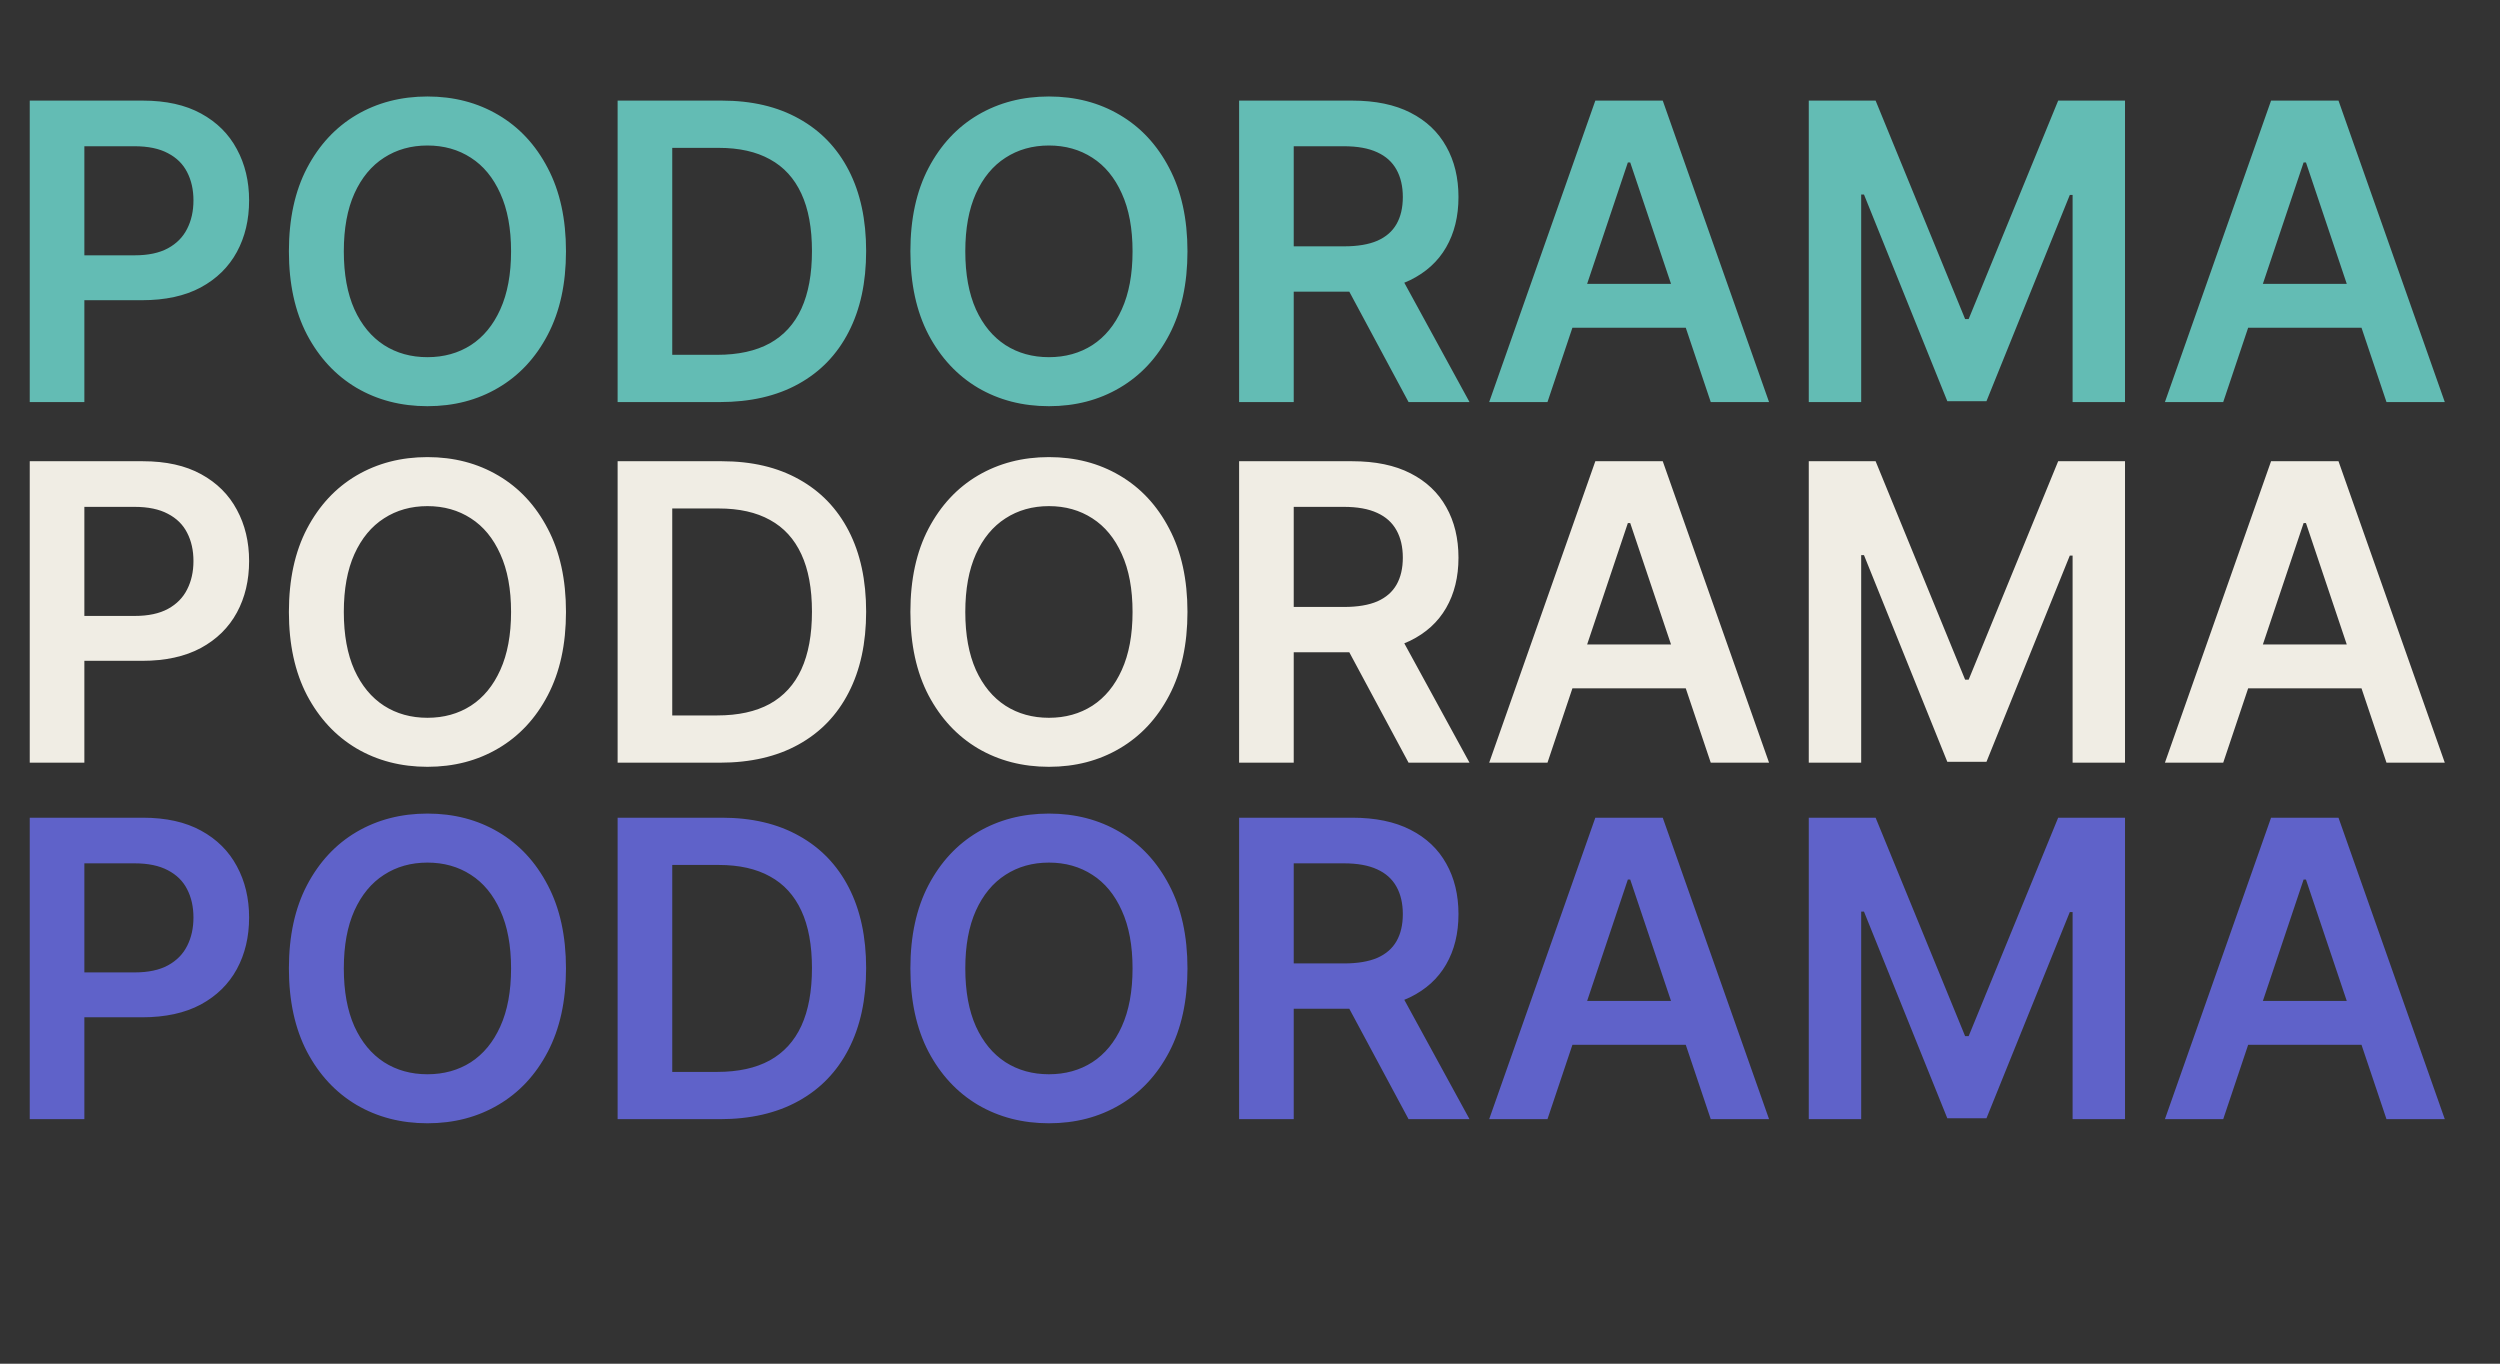
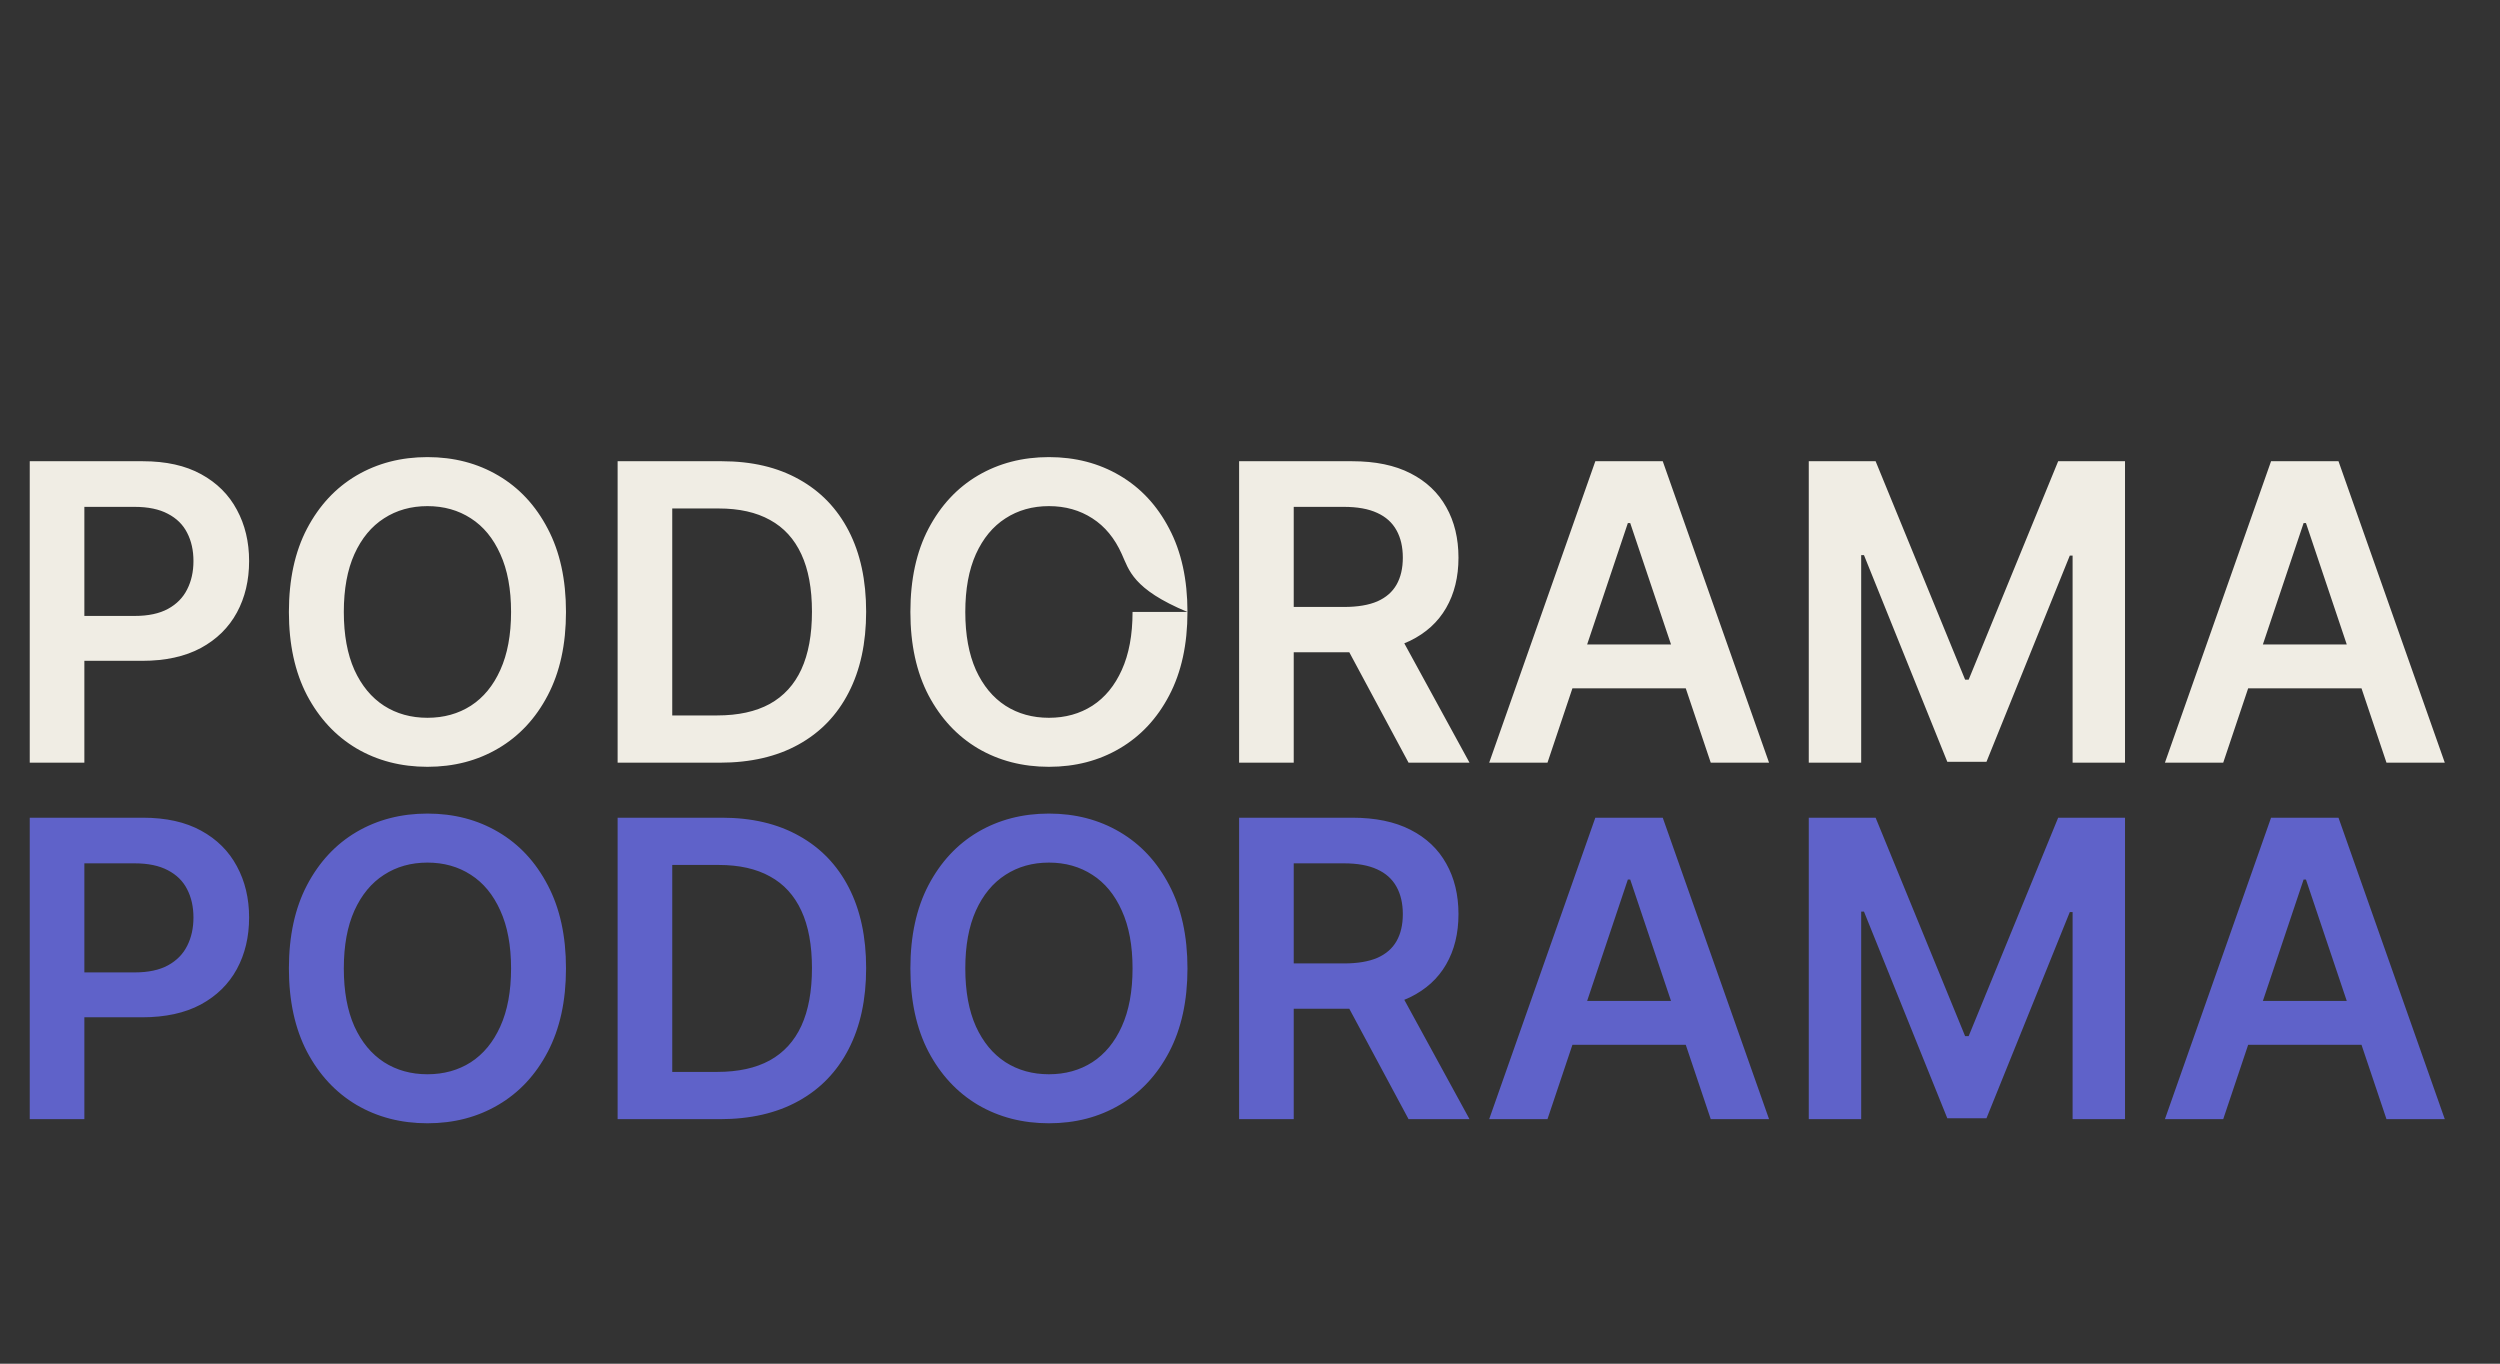
<svg xmlns="http://www.w3.org/2000/svg" width="2814" height="1535" viewBox="0 0 2814 1535" fill="none">
  <rect x="0" y="0" width="2814" height="1535" fill="#333333" stroke="none" />
  <path d="M33.476 1259.73V920.407H160.748C186.821 920.407 208.696 925.264 226.373 934.988C244.161 944.706 257.584 958.073 266.643 975.08C275.813 991.983 280.398 1011.2 280.398 1032.74C280.398 1054.5 275.813 1073.83 266.643 1090.73C257.473 1107.63 243.939 1120.94 226.042 1130.66C208.144 1140.27 186.104 1145.07 159.92 1145.07H75.569V1094.54H151.634C166.88 1094.54 179.364 1091.89 189.087 1086.59C198.809 1081.28 205.99 1074 210.63 1064.72C215.38 1055.44 217.756 1044.78 217.756 1032.74C217.756 1020.7 215.38 1010.1 210.63 1000.93C205.99 991.759 198.754 984.635 188.921 979.554C179.198 974.366 166.659 971.767 151.302 971.767H94.957V1259.73H33.476ZM637.07 1090.06C637.07 1126.63 630.22 1157.94 616.518 1184.01C602.929 1209.97 584.37 1229.85 560.836 1243.65C537.414 1257.46 510.846 1264.36 481.124 1264.36C451.407 1264.36 424.781 1257.46 401.249 1243.65C377.828 1229.74 359.267 1209.8 345.567 1183.84C331.978 1157.78 325.184 1126.52 325.184 1090.06C325.184 1053.5 331.978 1022.24 345.567 996.29C359.267 970.223 377.828 950.286 401.249 936.476C424.781 922.67 451.407 915.765 481.124 915.765C510.846 915.765 537.414 922.67 560.836 936.476C584.37 950.286 602.929 970.223 616.518 996.29C630.22 1022.24 637.07 1053.5 637.07 1090.06ZM575.256 1090.06C575.256 1064.33 571.224 1042.62 563.155 1024.95C555.203 1007.17 544.157 993.747 530.012 984.691C515.872 975.523 499.576 970.941 481.124 970.941C462.676 970.941 446.38 975.523 432.239 984.691C418.097 993.747 406.994 1007.17 398.929 1024.95C390.974 1042.62 386.997 1064.33 386.997 1090.06C386.997 1115.8 390.974 1137.56 398.929 1155.35C406.994 1173.02 418.097 1186.44 432.239 1195.61C446.38 1204.66 462.676 1209.19 481.124 1209.19C499.576 1209.19 515.872 1204.66 530.012 1195.61C544.157 1186.44 555.203 1173.02 563.155 1155.35C571.224 1137.56 575.256 1115.8 575.256 1090.06ZM810.204 1259.73H695.194V920.407H812.523C846.221 920.407 875.168 927.201 899.36 940.787C923.669 954.261 942.336 973.647 955.374 998.94C968.413 1024.24 974.928 1054.5 974.928 1089.73C974.928 1125.08 968.357 1155.46 955.211 1180.86C942.172 1206.27 923.333 1225.76 898.698 1239.35C874.17 1252.93 844.672 1259.73 810.204 1259.73ZM756.677 1206.54H807.222C830.863 1206.54 850.584 1202.24 866.381 1193.62C882.182 1184.89 894.059 1171.91 902.011 1154.68C909.968 1137.34 913.944 1115.69 913.944 1089.73C913.944 1063.78 909.968 1042.24 902.011 1025.12C894.059 1007.89 882.294 995.021 866.712 986.515C851.247 977.898 832.025 973.591 809.042 973.591H756.677V1206.54ZM1336.61 1090.06C1336.61 1126.63 1329.76 1157.94 1316.06 1184.01C1302.48 1209.97 1283.91 1229.85 1260.38 1243.65C1236.96 1257.46 1210.39 1264.36 1180.67 1264.36C1150.95 1264.36 1124.33 1257.46 1100.79 1243.65C1077.37 1229.74 1058.81 1209.8 1045.11 1183.84C1031.52 1157.78 1024.73 1126.52 1024.73 1090.06C1024.73 1053.5 1031.52 1022.24 1045.11 996.29C1058.81 970.223 1077.37 950.286 1100.79 936.476C1124.33 922.67 1150.95 915.765 1180.67 915.765C1210.39 915.765 1236.96 922.67 1260.38 936.476C1283.91 950.286 1302.48 970.223 1316.06 996.29C1329.76 1022.24 1336.61 1053.5 1336.61 1090.06ZM1274.8 1090.06C1274.8 1064.33 1270.77 1042.62 1262.7 1024.95C1254.75 1007.17 1243.7 993.747 1229.56 984.691C1215.41 975.523 1199.12 970.941 1180.67 970.941C1162.22 970.941 1145.92 975.523 1131.78 984.691C1117.64 993.747 1106.54 1007.17 1098.47 1024.95C1090.52 1042.62 1086.54 1064.33 1086.54 1090.06C1086.54 1115.8 1090.52 1137.56 1098.47 1155.35C1106.54 1173.02 1117.64 1186.44 1131.78 1195.61C1145.92 1204.66 1162.22 1209.19 1180.67 1209.19C1199.12 1209.19 1215.41 1204.66 1229.56 1195.61C1243.7 1186.44 1254.75 1173.02 1262.7 1155.35C1270.77 1137.56 1274.8 1115.8 1274.8 1090.06ZM1394.74 1259.73V920.407H1522.01C1548.08 920.407 1569.96 924.933 1587.64 933.994C1605.42 943.05 1618.85 955.75 1627.91 972.098C1637.08 988.335 1641.66 1007.28 1641.66 1028.93C1641.66 1050.69 1637.02 1069.58 1627.74 1085.59C1618.57 1101.5 1605.03 1113.81 1587.14 1122.54C1569.24 1131.16 1547.26 1135.46 1521.18 1135.46H1430.53V1084.43H1512.9C1528.14 1084.43 1540.63 1082.33 1550.35 1078.14C1560.07 1073.83 1567.25 1067.59 1571.89 1059.42C1576.64 1051.13 1579.02 1040.97 1579.02 1028.93C1579.02 1016.89 1576.64 1006.61 1571.89 998.114C1567.14 989.496 1559.91 982.979 1550.18 978.56C1540.46 974.034 1527.92 971.767 1512.56 971.767H1456.22V1259.73H1394.74ZM1570.07 1105.97L1654.09 1259.73H1585.48L1502.95 1105.97H1570.07ZM1741.84 1259.73H1676.22L1795.7 920.407H1871.59L1991.25 1259.73H1925.62L1834.97 989.996H1832.32L1741.84 1259.73ZM1743.99 1126.68H1922.97V1176.06H1743.99V1126.68ZM2035.95 920.407H2111.19L2211.94 1166.28H2215.92L2316.68 920.407H2391.91V1259.73H2332.92V1026.61H2329.77L2235.97 1258.73H2191.89L2098.1 1026.11H2094.95V1259.73H2035.95V920.407ZM2502.45 1259.73H2436.83L2556.31 920.407H2632.21L2751.86 1259.73H2686.23L2595.59 989.996H2592.94L2502.45 1259.73ZM2504.61 1126.68H2683.58V1176.06H2504.61V1126.68Z" fill="#5F62C9" />
-   <path d="M33.476 452.568V113.248H160.748C186.821 113.248 208.696 118.108 226.373 127.828C244.161 137.549 257.584 150.913 266.643 167.924C275.813 184.823 280.398 204.043 280.398 225.582C280.398 247.342 275.813 266.671 266.643 283.571C257.473 300.471 243.939 313.781 226.042 323.501C208.144 333.11 186.104 337.915 159.92 337.915H75.569V287.382H151.634C166.88 287.382 179.364 284.731 189.087 279.429C198.809 274.127 205.99 266.837 210.63 257.559C215.38 248.28 217.756 237.621 217.756 225.582C217.756 213.542 215.38 202.938 210.63 193.77C205.99 184.603 198.754 177.478 188.921 172.397C179.198 167.206 166.659 164.61 151.302 164.61H94.957V452.568H33.476ZM637.07 282.908C637.07 319.469 630.22 350.783 616.518 376.851C602.929 402.808 584.37 422.69 560.836 436.497C537.414 450.304 510.846 457.207 481.124 457.207C451.407 457.207 424.781 450.304 401.249 436.497C377.828 422.579 359.267 402.642 345.567 376.685C331.978 350.618 325.184 319.359 325.184 282.908C325.184 246.347 331.978 215.089 345.567 189.131C359.267 163.064 377.828 143.126 401.249 129.319C424.781 115.512 451.407 108.609 481.124 108.609C510.846 108.609 537.414 115.512 560.836 129.319C584.37 143.126 602.929 163.064 616.518 189.131C630.22 215.089 637.07 246.347 637.07 282.908ZM575.256 282.908C575.256 257.172 571.224 235.468 563.155 217.795C555.203 200.011 544.157 186.591 530.012 177.533C515.872 168.366 499.576 163.782 481.124 163.782C462.676 163.782 446.38 168.366 432.239 177.533C418.097 186.591 406.994 200.011 398.929 217.795C390.974 235.468 386.997 257.172 386.997 282.908C386.997 308.645 390.974 330.404 398.929 348.188C406.994 365.861 418.097 379.281 432.239 388.449C446.38 397.506 462.676 402.035 481.124 402.035C499.576 402.035 515.872 397.506 530.012 388.449C544.157 379.281 555.203 365.861 563.155 348.188C571.224 330.404 575.256 308.645 575.256 282.908ZM810.204 452.568H695.194V113.248H812.523C846.221 113.248 875.168 120.041 899.36 133.627C923.669 147.103 942.336 166.488 955.374 191.782C968.413 217.077 974.928 247.342 974.928 282.577C974.928 317.923 968.357 348.298 955.211 373.703C942.172 399.108 923.333 418.603 898.698 432.189C874.17 445.775 844.672 452.568 810.204 452.568ZM756.677 399.384H807.222C830.863 399.384 850.584 395.076 866.381 386.461C882.182 377.735 894.059 364.756 902.011 347.525C909.968 330.183 913.944 308.534 913.944 282.577C913.944 256.62 909.968 235.081 902.011 217.96C894.059 200.729 882.294 187.861 866.712 179.356C851.247 170.741 832.025 166.433 809.042 166.433H756.677V399.384ZM1336.61 282.908C1336.61 319.469 1329.76 350.783 1316.06 376.851C1302.48 402.808 1283.91 422.69 1260.38 436.497C1236.96 450.304 1210.39 457.207 1180.67 457.207C1150.95 457.207 1124.33 450.304 1100.79 436.497C1077.37 422.579 1058.81 402.642 1045.11 376.685C1031.52 350.618 1024.73 319.359 1024.73 282.908C1024.73 246.347 1031.52 215.089 1045.11 189.131C1058.81 163.064 1077.37 143.126 1100.79 129.319C1124.33 115.512 1150.95 108.609 1180.67 108.609C1210.39 108.609 1236.96 115.512 1260.38 129.319C1283.91 143.126 1302.48 163.064 1316.06 189.131C1329.76 215.089 1336.61 246.347 1336.61 282.908ZM1274.8 282.908C1274.8 257.172 1270.77 235.468 1262.7 217.795C1254.75 200.011 1243.7 186.591 1229.56 177.533C1215.41 168.366 1199.12 163.782 1180.67 163.782C1162.22 163.782 1145.92 168.366 1131.78 177.533C1117.64 186.591 1106.54 200.011 1098.47 217.795C1090.52 235.468 1086.54 257.172 1086.54 282.908C1086.54 308.645 1090.52 330.404 1098.47 348.188C1106.54 365.861 1117.64 379.281 1131.78 388.449C1145.92 397.506 1162.22 402.035 1180.67 402.035C1199.12 402.035 1215.41 397.506 1229.56 388.449C1243.7 379.281 1254.75 365.861 1262.7 348.188C1270.77 330.404 1274.8 308.645 1274.8 282.908ZM1394.74 452.568V113.248H1522.01C1548.08 113.248 1569.96 117.777 1587.64 126.834C1605.42 135.891 1618.85 148.594 1627.91 164.942C1637.08 181.179 1641.66 200.122 1641.66 221.771C1641.66 243.531 1637.02 262.419 1627.74 278.435C1618.57 294.34 1605.03 306.656 1587.14 315.382C1569.24 323.998 1547.26 328.306 1521.18 328.306H1430.53V277.275H1512.9C1528.14 277.275 1540.63 275.177 1550.35 270.979C1560.07 266.671 1567.25 260.431 1571.89 252.257C1576.64 243.973 1579.02 233.811 1579.02 221.771C1579.02 209.731 1576.64 199.459 1571.89 190.954C1567.14 182.338 1559.91 175.821 1550.18 171.403C1540.46 166.875 1527.92 164.61 1512.56 164.61H1456.22V452.568H1394.74ZM1570.07 298.814L1654.09 452.568H1585.48L1502.95 298.814H1570.07ZM1741.84 452.568H1676.22L1795.7 113.248H1871.59L1991.25 452.568H1925.62L1834.97 182.835H1832.32L1741.84 452.568ZM1743.99 319.525H1922.97V368.898H1743.99V319.525ZM2035.95 113.248H2111.19L2211.94 359.123H2215.92L2316.68 113.248H2391.91V452.568H2332.92V219.451H2329.77L2235.97 451.574H2191.89L2098.1 218.955H2094.95V452.568H2035.95V113.248ZM2502.45 452.568H2436.83L2556.31 113.248H2632.21L2751.86 452.568H2686.23L2595.59 182.835H2592.94L2502.45 452.568ZM2504.61 319.525H2683.58V368.898H2504.61V319.525Z" fill="#63BCB4" />
-   <path d="M33.476 858.48V519.161H160.748C186.821 519.161 208.696 524.018 226.373 533.741C244.161 543.46 257.584 556.827 266.643 573.833C275.813 590.737 280.398 609.955 280.398 631.492C280.398 653.252 275.813 672.582 266.643 689.481C257.473 706.385 243.939 719.691 226.042 729.414C208.144 739.021 186.104 743.826 159.92 743.826H75.569V693.293H151.634C166.88 693.293 179.364 690.643 189.087 685.343C198.809 680.038 205.99 672.75 210.63 663.47C215.38 654.19 217.756 643.534 217.756 631.492C217.756 619.454 215.38 608.849 210.63 599.681C205.99 590.513 198.754 583.389 188.921 578.308C179.198 573.12 166.659 570.521 151.302 570.521H94.957V858.48H33.476ZM637.07 688.818C637.07 725.383 630.22 756.694 616.518 782.761C602.929 808.721 584.37 828.601 560.836 842.407C537.414 856.217 510.846 863.118 481.124 863.118C451.407 863.118 424.781 856.217 401.249 842.407C377.828 828.489 359.267 808.553 345.567 782.598C331.978 756.531 325.184 725.271 325.184 688.818C325.184 652.258 331.978 620.998 345.567 595.043C359.267 568.976 377.828 549.04 401.249 535.23C424.781 521.424 451.407 514.519 481.124 514.519C510.846 514.519 537.414 521.424 560.836 535.23C584.37 549.04 602.929 568.976 616.518 595.043C630.22 620.998 637.07 652.258 637.07 688.818ZM575.256 688.818C575.256 663.083 571.224 641.378 563.155 623.705C555.203 605.924 544.157 592.501 530.012 583.445C515.872 574.277 499.576 569.695 481.124 569.695C462.676 569.695 446.38 574.277 432.239 583.445C418.097 592.501 406.994 605.924 398.929 623.705C390.974 641.378 386.997 663.083 386.997 688.818C386.997 714.554 390.974 736.315 398.929 754.1C406.994 771.774 418.097 785.192 432.239 794.36C446.38 803.416 462.676 807.947 481.124 807.947C499.576 807.947 515.872 803.416 530.012 794.36C544.157 785.192 555.203 771.774 563.155 754.1C571.224 736.315 575.256 714.554 575.256 688.818ZM810.204 858.48H695.194V519.161H812.523C846.221 519.161 875.168 525.954 899.36 539.541C923.669 553.015 942.336 572.401 955.374 597.694C968.413 622.991 974.928 653.252 974.928 688.487C974.928 723.834 968.357 754.212 955.211 779.617C942.172 805.021 923.333 824.514 898.698 838.101C874.17 851.687 844.672 858.48 810.204 858.48ZM756.677 805.296H807.222C830.863 805.296 850.584 800.99 866.381 792.373C882.182 783.648 894.059 770.668 902.011 753.438C909.968 736.095 913.944 714.447 913.944 688.487C913.944 662.532 909.968 640.991 902.011 623.873C894.059 606.642 882.294 593.774 866.712 585.269C851.247 576.651 832.025 572.345 809.042 572.345H756.677V805.296ZM1336.61 688.818C1336.61 725.383 1329.76 756.694 1316.06 782.761C1302.48 808.721 1283.91 828.601 1260.38 842.407C1236.96 856.217 1210.39 863.118 1180.67 863.118C1150.95 863.118 1124.33 856.217 1100.79 842.407C1077.37 828.489 1058.81 808.553 1045.11 782.598C1031.52 756.531 1024.73 725.271 1024.73 688.818C1024.73 652.258 1031.52 620.998 1045.11 595.043C1058.81 568.976 1077.37 549.04 1100.79 535.23C1124.33 521.424 1150.95 514.519 1180.67 514.519C1210.39 514.519 1236.96 521.424 1260.38 535.23C1283.91 549.04 1302.48 568.976 1316.06 595.043C1329.76 620.998 1336.61 652.258 1336.61 688.818ZM1274.8 688.818C1274.8 663.083 1270.77 641.378 1262.7 623.705C1254.75 605.924 1243.7 592.501 1229.56 583.445C1215.41 574.277 1199.12 569.695 1180.67 569.695C1162.22 569.695 1145.92 574.277 1131.78 583.445C1117.64 592.501 1106.54 605.924 1098.47 623.705C1090.52 641.378 1086.54 663.083 1086.54 688.818C1086.54 714.554 1090.52 736.315 1098.47 754.1C1106.54 771.774 1117.64 785.192 1131.78 794.36C1145.92 803.416 1162.22 807.947 1180.67 807.947C1199.12 807.947 1215.41 803.416 1229.56 794.36C1243.7 785.192 1254.75 771.774 1262.7 754.1C1270.77 736.315 1274.8 714.554 1274.8 688.818ZM1394.74 858.48V519.161H1522.01C1548.08 519.161 1569.96 523.687 1587.64 532.748C1605.42 541.804 1618.85 554.504 1627.91 570.852C1637.08 587.088 1641.66 606.036 1641.66 627.684C1641.66 649.44 1637.02 668.331 1627.74 684.349C1618.57 700.254 1605.03 712.567 1587.14 721.296C1569.24 729.909 1547.26 734.215 1521.18 734.215H1430.53V683.187H1512.9C1528.14 683.187 1540.63 681.087 1550.35 676.893C1560.07 672.582 1567.25 666.344 1571.89 658.17C1576.64 649.884 1579.02 639.722 1579.02 627.684C1579.02 615.642 1576.64 605.369 1571.89 596.868C1567.14 588.25 1559.91 581.732 1550.18 577.314C1540.46 572.788 1527.92 570.521 1512.56 570.521H1456.22V858.48H1394.74ZM1570.07 704.724L1654.09 858.48H1585.48L1502.95 704.724H1570.07ZM1741.84 858.48H1676.22L1795.7 519.161H1871.59L1991.25 858.48H1925.62L1834.97 588.749H1832.32L1741.84 858.48ZM1743.99 725.434H1922.97V774.811H1743.99V725.434ZM2035.95 519.161H2111.19L2211.94 765.037H2215.92L2316.68 519.161H2391.91V858.48H2332.92V625.366H2329.77L2235.97 857.486H2191.89L2098.1 624.866H2094.95V858.48H2035.95V519.161ZM2502.45 858.48H2436.83L2556.31 519.161H2632.21L2751.86 858.48H2686.23L2595.59 588.749H2592.94L2502.45 858.48ZM2504.61 725.434H2683.58V774.811H2504.61V725.434Z" fill="#F0EDE4" />
+   <path d="M33.476 858.48V519.161H160.748C186.821 519.161 208.696 524.018 226.373 533.741C244.161 543.46 257.584 556.827 266.643 573.833C275.813 590.737 280.398 609.955 280.398 631.492C280.398 653.252 275.813 672.582 266.643 689.481C257.473 706.385 243.939 719.691 226.042 729.414C208.144 739.021 186.104 743.826 159.92 743.826H75.569V693.293H151.634C166.88 693.293 179.364 690.643 189.087 685.343C198.809 680.038 205.99 672.75 210.63 663.47C215.38 654.19 217.756 643.534 217.756 631.492C217.756 619.454 215.38 608.849 210.63 599.681C205.99 590.513 198.754 583.389 188.921 578.308C179.198 573.12 166.659 570.521 151.302 570.521H94.957V858.48H33.476ZM637.07 688.818C637.07 725.383 630.22 756.694 616.518 782.761C602.929 808.721 584.37 828.601 560.836 842.407C537.414 856.217 510.846 863.118 481.124 863.118C451.407 863.118 424.781 856.217 401.249 842.407C377.828 828.489 359.267 808.553 345.567 782.598C331.978 756.531 325.184 725.271 325.184 688.818C325.184 652.258 331.978 620.998 345.567 595.043C359.267 568.976 377.828 549.04 401.249 535.23C424.781 521.424 451.407 514.519 481.124 514.519C510.846 514.519 537.414 521.424 560.836 535.23C584.37 549.04 602.929 568.976 616.518 595.043C630.22 620.998 637.07 652.258 637.07 688.818ZM575.256 688.818C575.256 663.083 571.224 641.378 563.155 623.705C555.203 605.924 544.157 592.501 530.012 583.445C515.872 574.277 499.576 569.695 481.124 569.695C462.676 569.695 446.38 574.277 432.239 583.445C418.097 592.501 406.994 605.924 398.929 623.705C390.974 641.378 386.997 663.083 386.997 688.818C386.997 714.554 390.974 736.315 398.929 754.1C406.994 771.774 418.097 785.192 432.239 794.36C446.38 803.416 462.676 807.947 481.124 807.947C499.576 807.947 515.872 803.416 530.012 794.36C544.157 785.192 555.203 771.774 563.155 754.1C571.224 736.315 575.256 714.554 575.256 688.818ZM810.204 858.48H695.194V519.161H812.523C846.221 519.161 875.168 525.954 899.36 539.541C923.669 553.015 942.336 572.401 955.374 597.694C968.413 622.991 974.928 653.252 974.928 688.487C974.928 723.834 968.357 754.212 955.211 779.617C942.172 805.021 923.333 824.514 898.698 838.101C874.17 851.687 844.672 858.48 810.204 858.48ZM756.677 805.296H807.222C830.863 805.296 850.584 800.99 866.381 792.373C882.182 783.648 894.059 770.668 902.011 753.438C909.968 736.095 913.944 714.447 913.944 688.487C913.944 662.532 909.968 640.991 902.011 623.873C894.059 606.642 882.294 593.774 866.712 585.269C851.247 576.651 832.025 572.345 809.042 572.345H756.677V805.296ZM1336.61 688.818C1336.61 725.383 1329.76 756.694 1316.06 782.761C1302.48 808.721 1283.91 828.601 1260.38 842.407C1236.96 856.217 1210.39 863.118 1180.67 863.118C1150.95 863.118 1124.33 856.217 1100.79 842.407C1077.37 828.489 1058.81 808.553 1045.11 782.598C1031.52 756.531 1024.73 725.271 1024.73 688.818C1024.73 652.258 1031.52 620.998 1045.11 595.043C1058.81 568.976 1077.37 549.04 1100.79 535.23C1124.33 521.424 1150.95 514.519 1180.67 514.519C1210.39 514.519 1236.96 521.424 1260.38 535.23C1283.91 549.04 1302.48 568.976 1316.06 595.043C1329.76 620.998 1336.61 652.258 1336.61 688.818ZC1274.8 663.083 1270.77 641.378 1262.7 623.705C1254.75 605.924 1243.7 592.501 1229.56 583.445C1215.41 574.277 1199.12 569.695 1180.67 569.695C1162.22 569.695 1145.92 574.277 1131.78 583.445C1117.64 592.501 1106.54 605.924 1098.47 623.705C1090.52 641.378 1086.54 663.083 1086.54 688.818C1086.54 714.554 1090.52 736.315 1098.47 754.1C1106.54 771.774 1117.64 785.192 1131.78 794.36C1145.92 803.416 1162.22 807.947 1180.67 807.947C1199.12 807.947 1215.41 803.416 1229.56 794.36C1243.7 785.192 1254.75 771.774 1262.7 754.1C1270.77 736.315 1274.8 714.554 1274.8 688.818ZM1394.74 858.48V519.161H1522.01C1548.08 519.161 1569.96 523.687 1587.64 532.748C1605.42 541.804 1618.85 554.504 1627.91 570.852C1637.08 587.088 1641.66 606.036 1641.66 627.684C1641.66 649.44 1637.02 668.331 1627.74 684.349C1618.57 700.254 1605.03 712.567 1587.14 721.296C1569.24 729.909 1547.26 734.215 1521.18 734.215H1430.53V683.187H1512.9C1528.14 683.187 1540.63 681.087 1550.35 676.893C1560.07 672.582 1567.25 666.344 1571.89 658.17C1576.64 649.884 1579.02 639.722 1579.02 627.684C1579.02 615.642 1576.64 605.369 1571.89 596.868C1567.14 588.25 1559.91 581.732 1550.18 577.314C1540.46 572.788 1527.92 570.521 1512.56 570.521H1456.22V858.48H1394.74ZM1570.07 704.724L1654.09 858.48H1585.48L1502.95 704.724H1570.07ZM1741.84 858.48H1676.22L1795.7 519.161H1871.59L1991.25 858.48H1925.62L1834.97 588.749H1832.32L1741.84 858.48ZM1743.99 725.434H1922.97V774.811H1743.99V725.434ZM2035.95 519.161H2111.19L2211.94 765.037H2215.92L2316.68 519.161H2391.91V858.48H2332.92V625.366H2329.77L2235.97 857.486H2191.89L2098.1 624.866H2094.95V858.48H2035.95V519.161ZM2502.45 858.48H2436.83L2556.31 519.161H2632.21L2751.86 858.48H2686.23L2595.59 588.749H2592.94L2502.45 858.48ZM2504.61 725.434H2683.58V774.811H2504.61V725.434Z" fill="#F0EDE4" />
</svg>